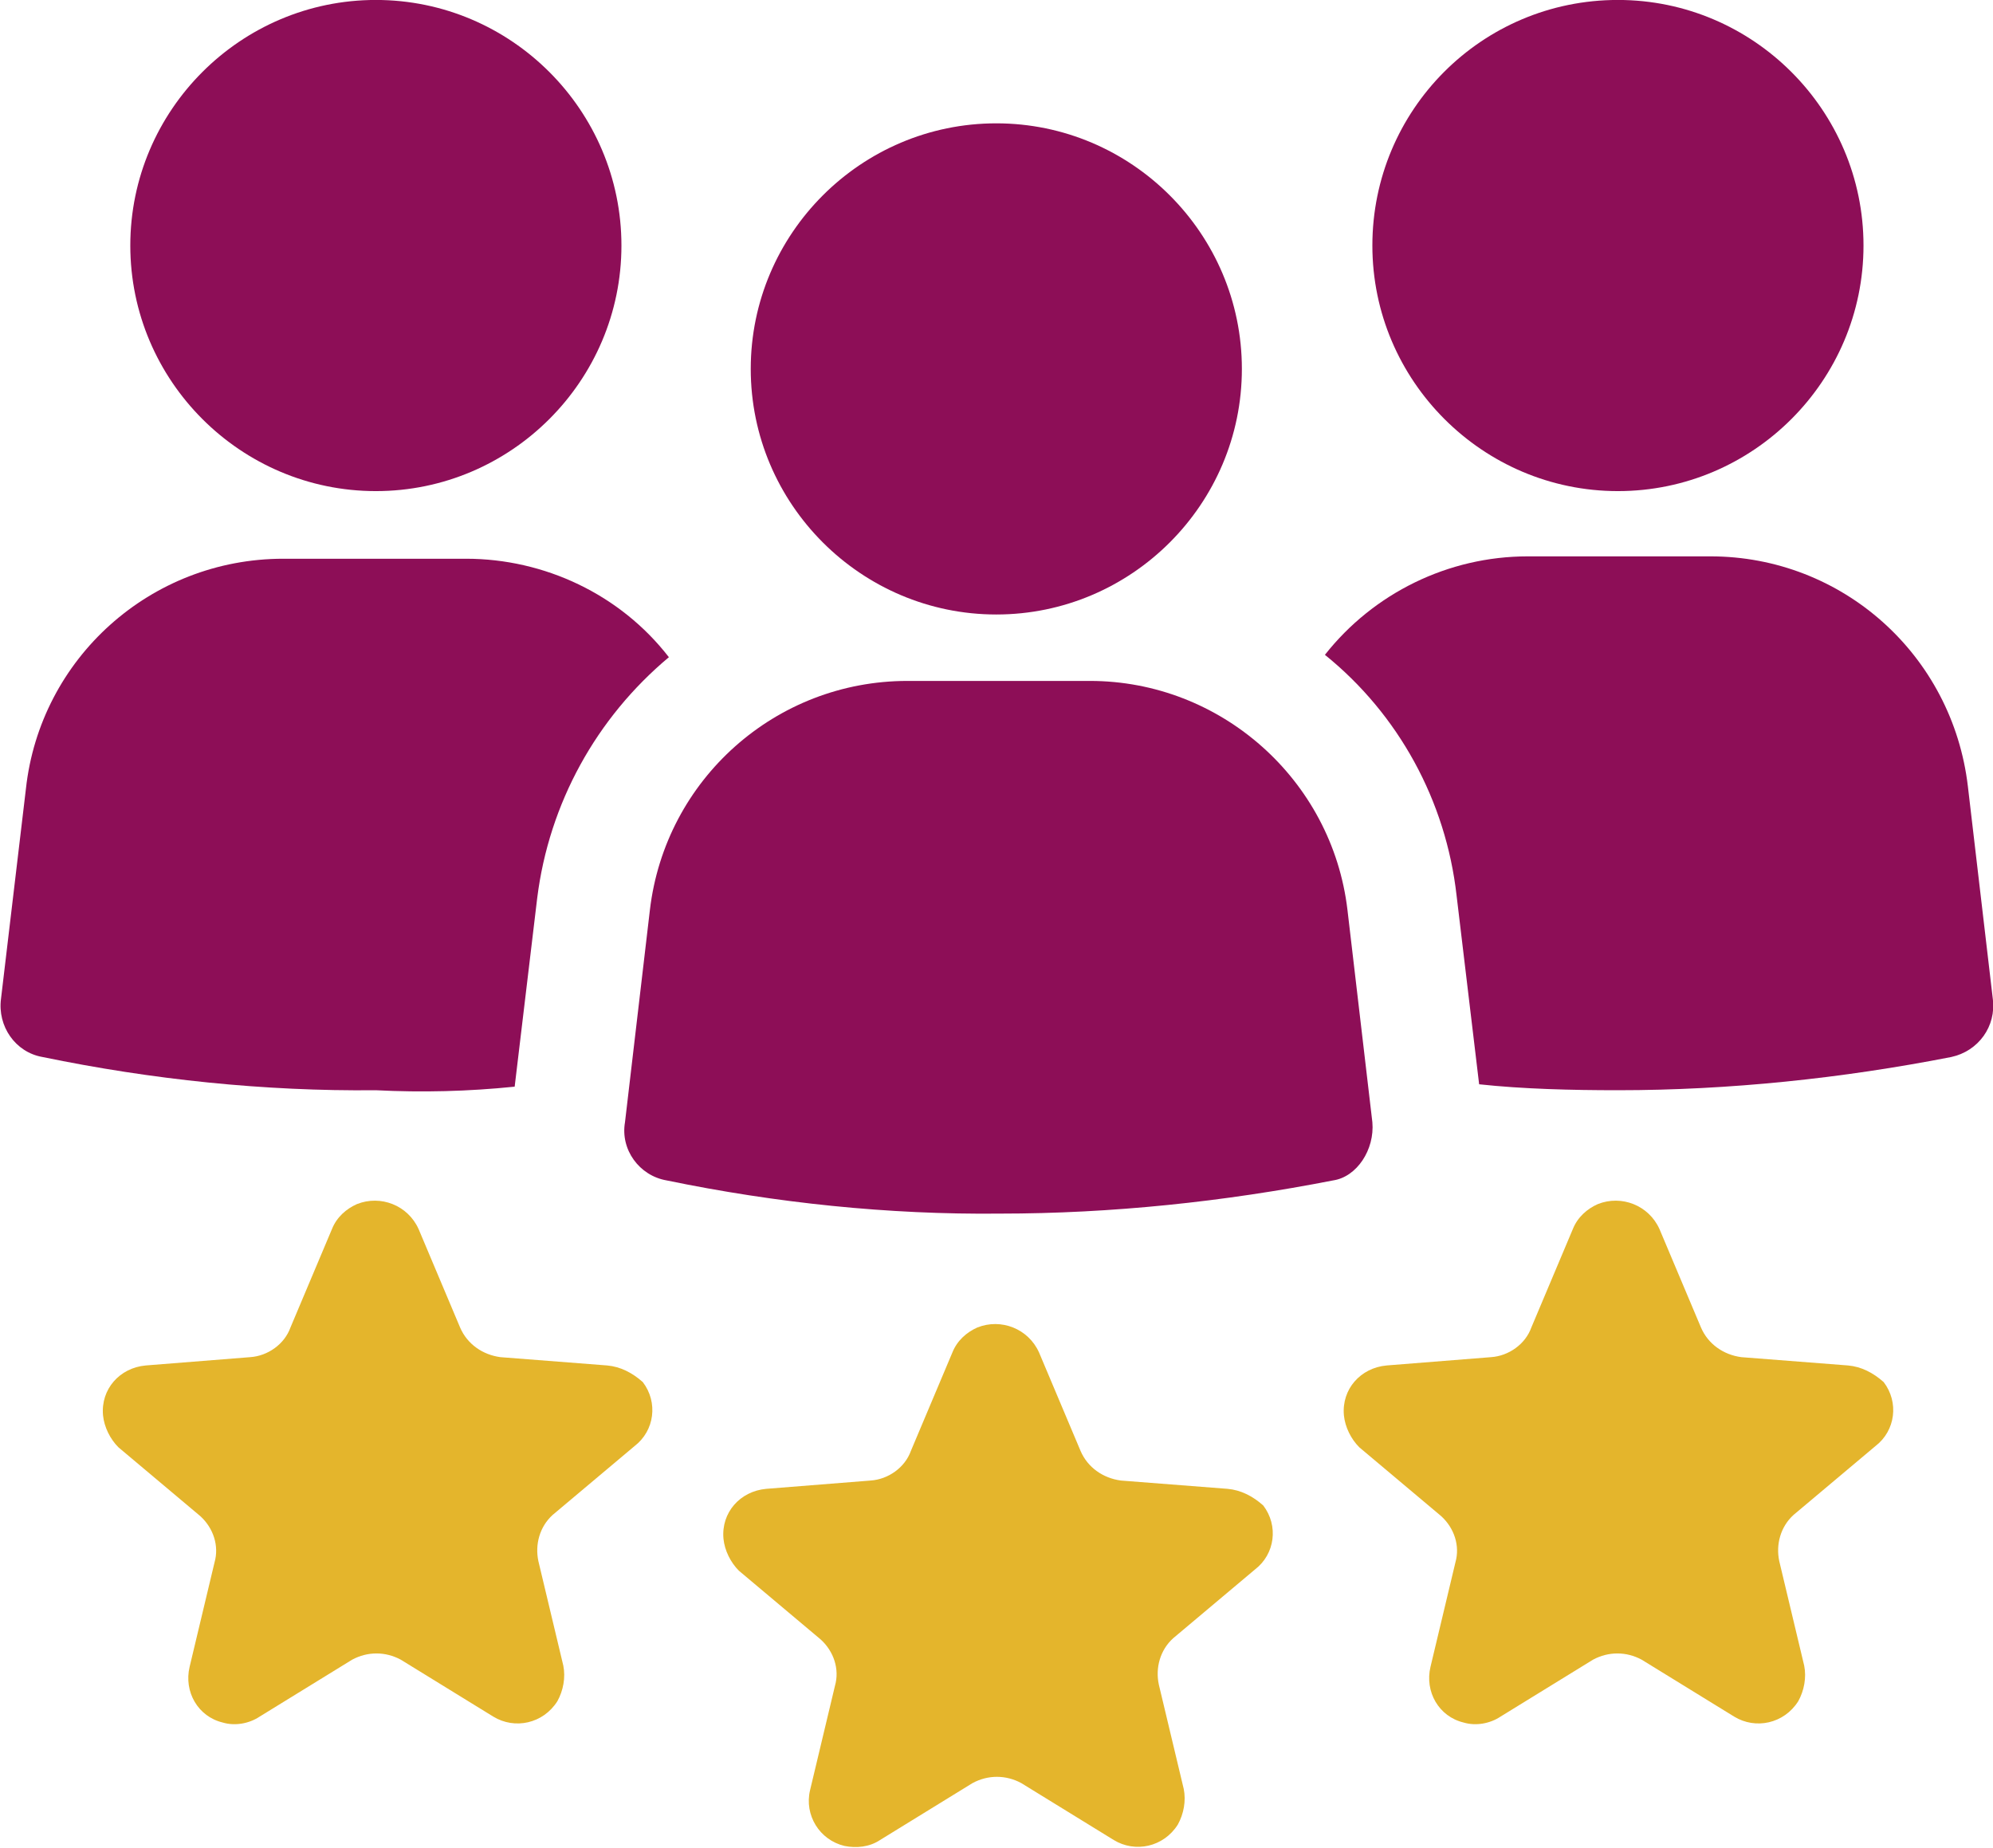
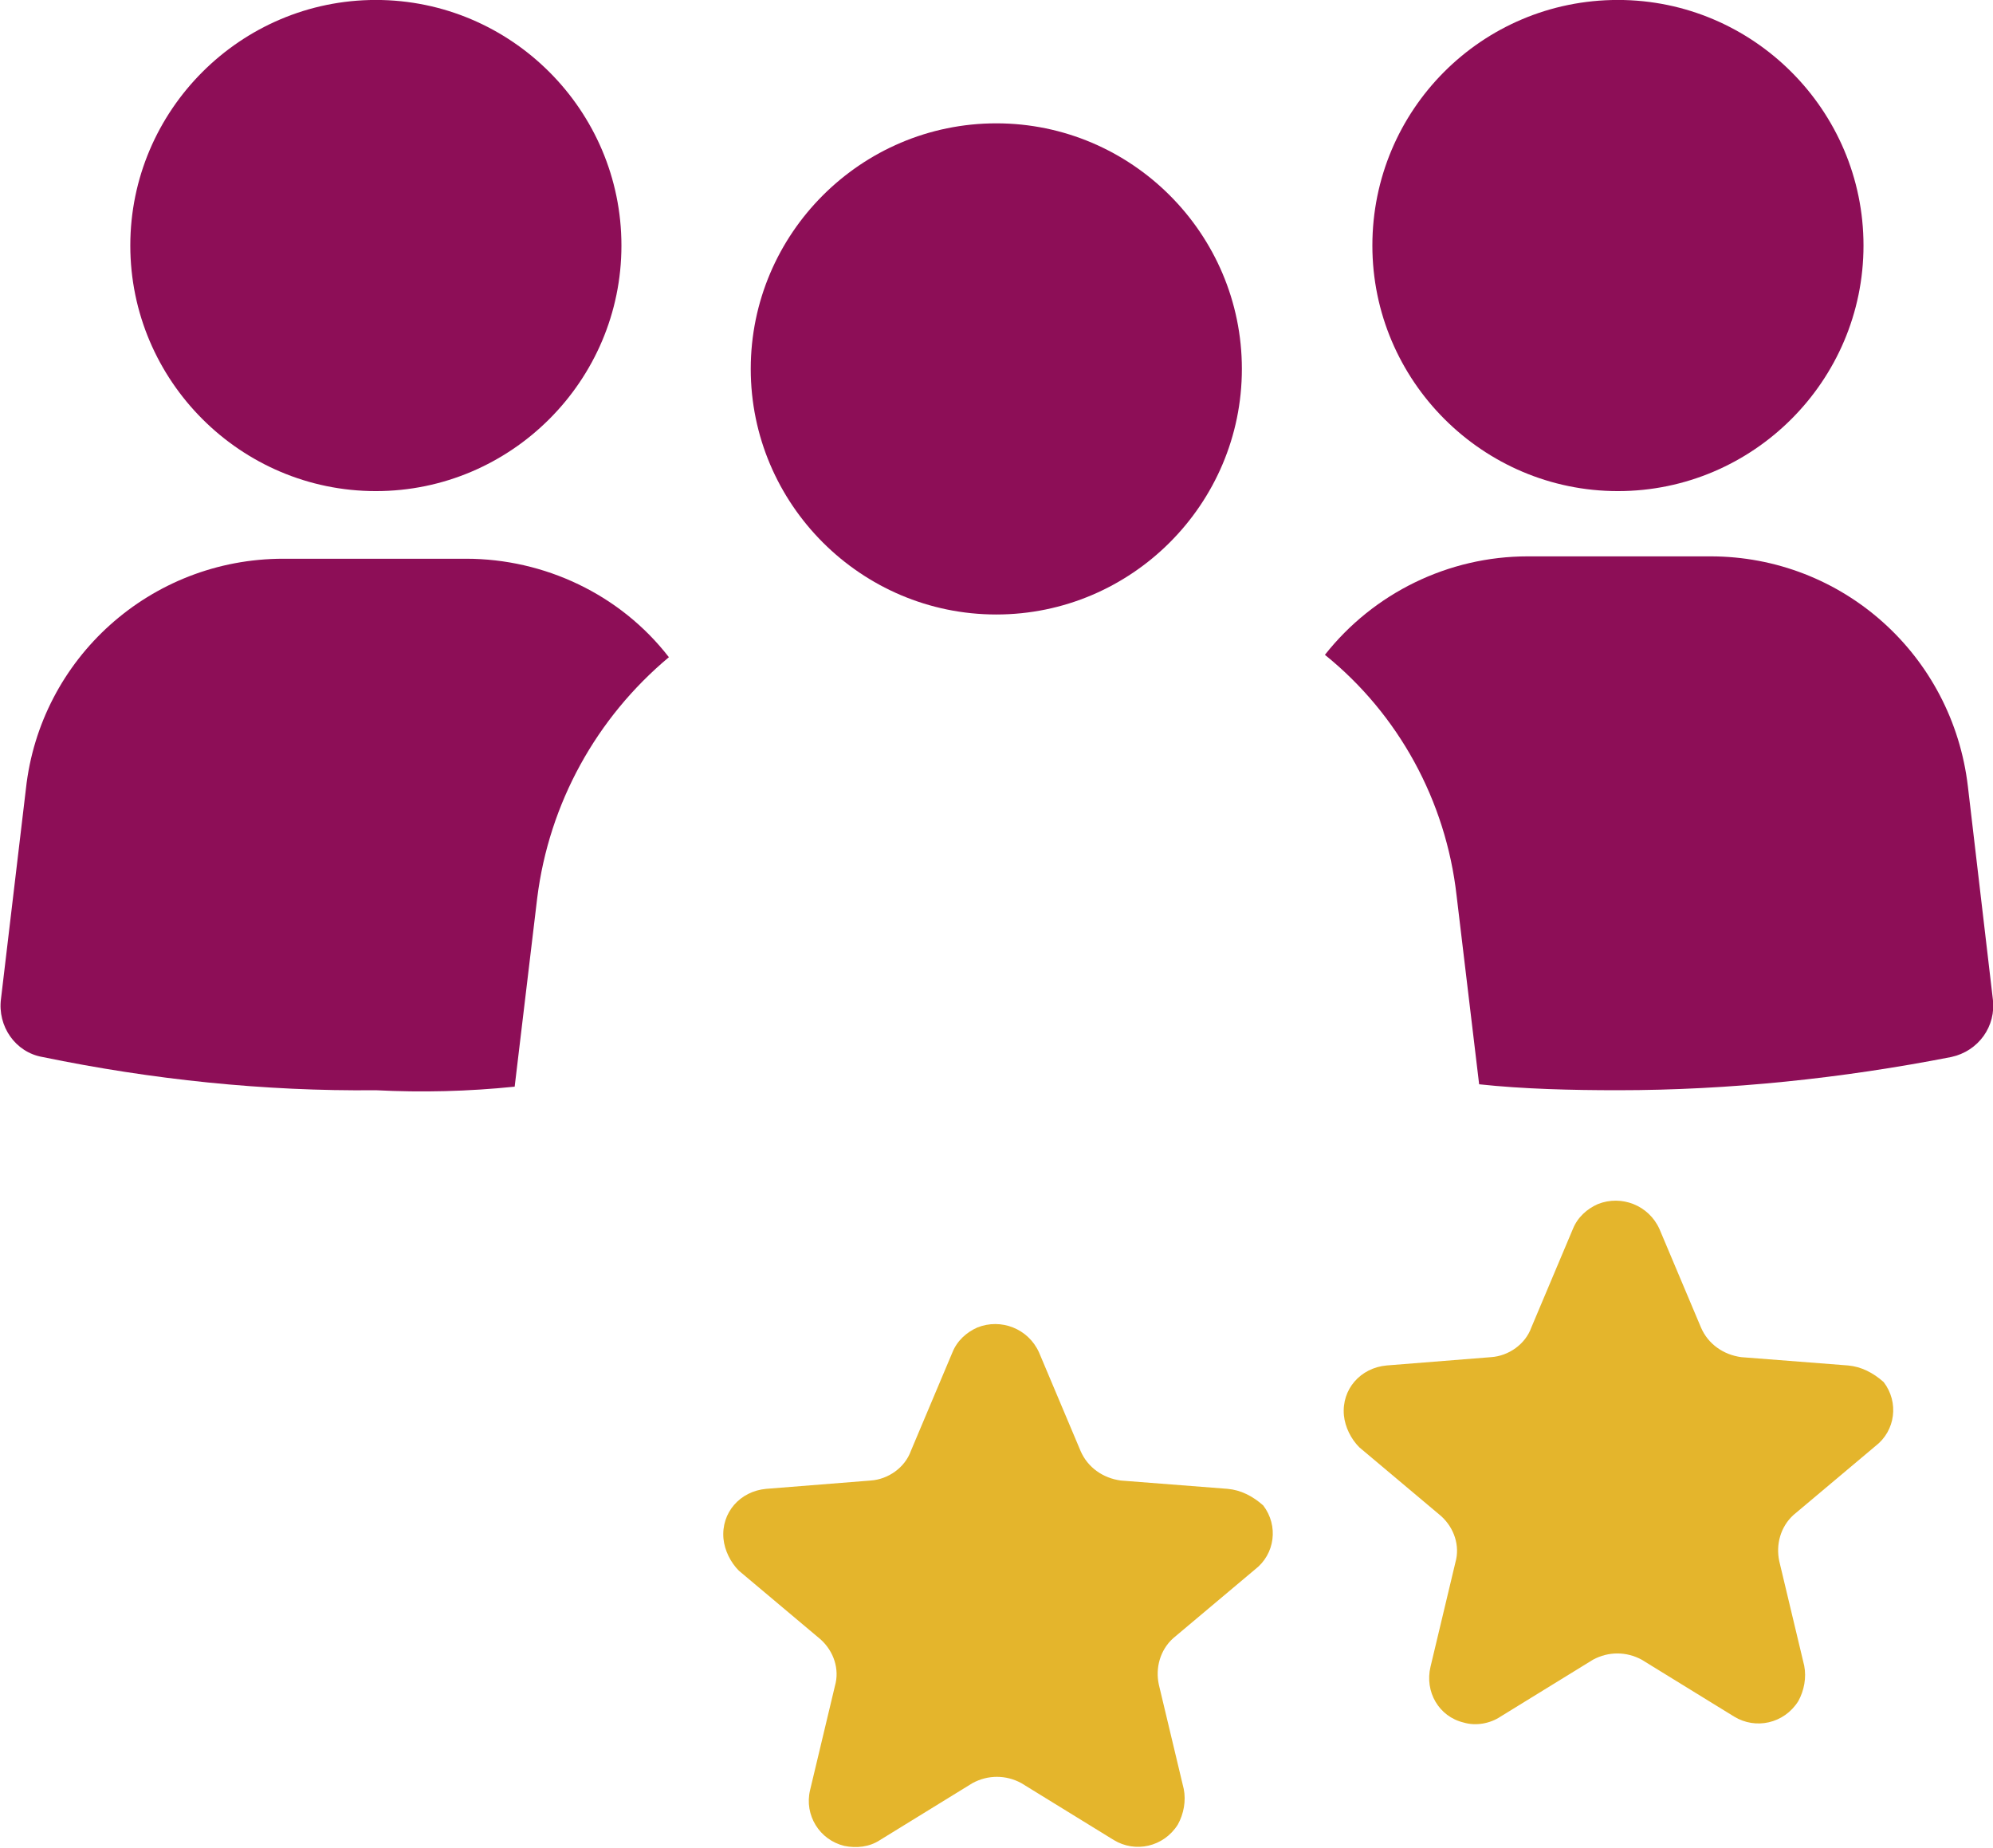
<svg xmlns="http://www.w3.org/2000/svg" version="1.1" id="Layer_1" x="0px" y="0px" viewBox="0 0 168 155.8" style="enable-background:new 0 0 168 155.8;" xml:space="preserve">
  <style type="text/css">
	.st0{fill:#8D0E57;}
	.st1{fill:#E4B52C;}
</style>
  <g transform="translate(-349.416 -6580.104)">
    <path class="st0" d="M381.1,6580.1c11.4,0,20.7,9.3,20.7,20.7s-9.3,20.7-20.7,20.7s-20.7-9.3-20.7-20.7c0,0,0,0,0,0   C360.4,6589.4,369.7,6580.1,381.1,6580.1" />
    <path class="st0" d="M392.8,6671.7l1.9-15.9c1-8,5-15.2,11.1-20.3c-4.1-5.3-10.5-8.3-17.1-8.3h-15.4c-11.2,0-20.5,8.4-21.7,19.4   l-2.1,17.7c-0.3,2.3,1.2,4.5,3.5,4.9c9.2,1.9,18.7,2.9,28.1,2.8C385,6672.2,388.9,6672.1,392.8,6671.7" />
    <path class="st0" d="M485.8,6580.1c11.4,0,20.7,9.3,20.7,20.7s-9.3,20.7-20.7,20.7s-20.7-9.3-20.7-20.7c0,0,0,0,0,0   C465.1,6589.4,474.3,6580.1,485.8,6580.1" />
    <path class="st0" d="M515.3,6646.4c-1.3-11.1-10.6-19.4-21.7-19.4h-15.4c-6.7,0-13,3.1-17.1,8.3c6.2,5,10.2,12.3,11.1,20.3   l1.9,15.9c3.7,0.4,7.8,0.5,11.7,0.5c9.4,0,18.9-1,28.1-2.8c2.3-0.5,3.8-2.6,3.5-4.9L515.3,6646.4z" />
-     <path class="st0" d="M465.1,6674.7l-2.1-17.9c-1.3-11-10.7-19.3-21.7-19.3h-15.4c-11.1,0-20.4,8.3-21.7,19.3l-2.1,17.9   c-0.4,2.3,1.2,4.5,3.5,4.9c9.2,1.9,18.7,2.9,28.1,2.8c9.4,0,18.9-1,28.1-2.8C463.8,6679.3,465.3,6677,465.1,6674.7" />
    <path class="st0" d="M433.4,6590.5c11.4,0,20.7,9.3,20.7,20.7s-9.3,20.7-20.7,20.7c-11.4,0-20.7-9.3-20.7-20.7   S422,6590.5,433.4,6590.5C433.4,6590.5,433.4,6590.5,433.4,6590.5" />
    <path class="st1" d="M452.9,6705.6l-9-0.7c-1.5-0.2-2.8-1.1-3.4-2.5l-3.5-8.3c-0.9-2-3.2-2.9-5.2-2.1c-0.9,0.4-1.7,1.1-2.1,2.1   l-3.5,8.3c-0.5,1.4-1.9,2.4-3.4,2.5l-8.8,0.7c-2.2,0.2-3.8,2-3.6,4.2c0.1,1,0.6,2,1.3,2.7l6.9,5.8c1.1,1,1.6,2.5,1.2,3.9l-2.1,8.8   c-0.5,2.1,0.8,4.2,2.9,4.7c1,0.2,2.1,0.1,3-0.5l7.8-4.8c1.3-0.7,2.8-0.7,4.1,0l7.8,4.8c1.8,1.1,4.2,0.6,5.4-1.3   c0.5-0.9,0.7-2,0.5-3l-2.1-8.8c-0.3-1.4,0.1-2.9,1.2-3.9l6.9-5.8c1.7-1.3,2-3.7,0.7-5.4C455,6706.2,454,6705.7,452.9,6705.6" />
    <path class="st1" d="M505.2,6695.2l-9-0.7c-1.5-0.2-2.8-1.1-3.4-2.5l-3.5-8.3c-0.9-2-3.2-2.9-5.2-2.1c-0.9,0.4-1.7,1.1-2.1,2.1   l-3.5,8.3c-0.5,1.4-1.9,2.4-3.4,2.5l-8.8,0.7c-2.2,0.2-3.8,2-3.6,4.2c0.1,1,0.6,2,1.3,2.7l6.9,5.8c1.1,1,1.6,2.5,1.2,3.9l-2.1,8.8   c-0.5,2.1,0.7,4.2,2.8,4.7c1,0.3,2.2,0.1,3.1-0.5l7.8-4.8c1.3-0.7,2.8-0.7,4.1,0l7.8,4.8c1.8,1.1,4.2,0.6,5.4-1.3   c0.5-0.9,0.7-2,0.5-3l-2.1-8.8c-0.3-1.4,0.1-2.9,1.2-3.9l6.9-5.8c1.7-1.3,2-3.7,0.7-5.4C507.3,6695.8,506.3,6695.3,505.2,6695.2" />
-     <path class="st1" d="M400.6,6695.2l-9-0.7c-1.5-0.2-2.8-1.1-3.4-2.5l-3.5-8.3c-0.9-2-3.2-2.9-5.2-2.1c-0.9,0.4-1.7,1.1-2.1,2.1   l-3.5,8.3c-0.5,1.4-1.9,2.4-3.4,2.5l-8.8,0.7c-2.2,0.2-3.8,2-3.6,4.2c0.1,1,0.6,2,1.3,2.7l6.9,5.8c1.1,1,1.6,2.5,1.2,3.9l-2.1,8.8   c-0.5,2.1,0.7,4.2,2.8,4.7c1,0.3,2.2,0.1,3.1-0.5l7.8-4.8c1.3-0.7,2.8-0.7,4.1,0l7.8,4.8c1.8,1.1,4.2,0.6,5.4-1.3   c0.5-0.9,0.7-2,0.5-3l-2.1-8.8c-0.3-1.4,0.1-2.9,1.2-3.9l6.9-5.8c1.7-1.3,2-3.7,0.7-5.4C402.7,6695.8,401.7,6695.3,400.6,6695.2" />
  </g>
</svg>